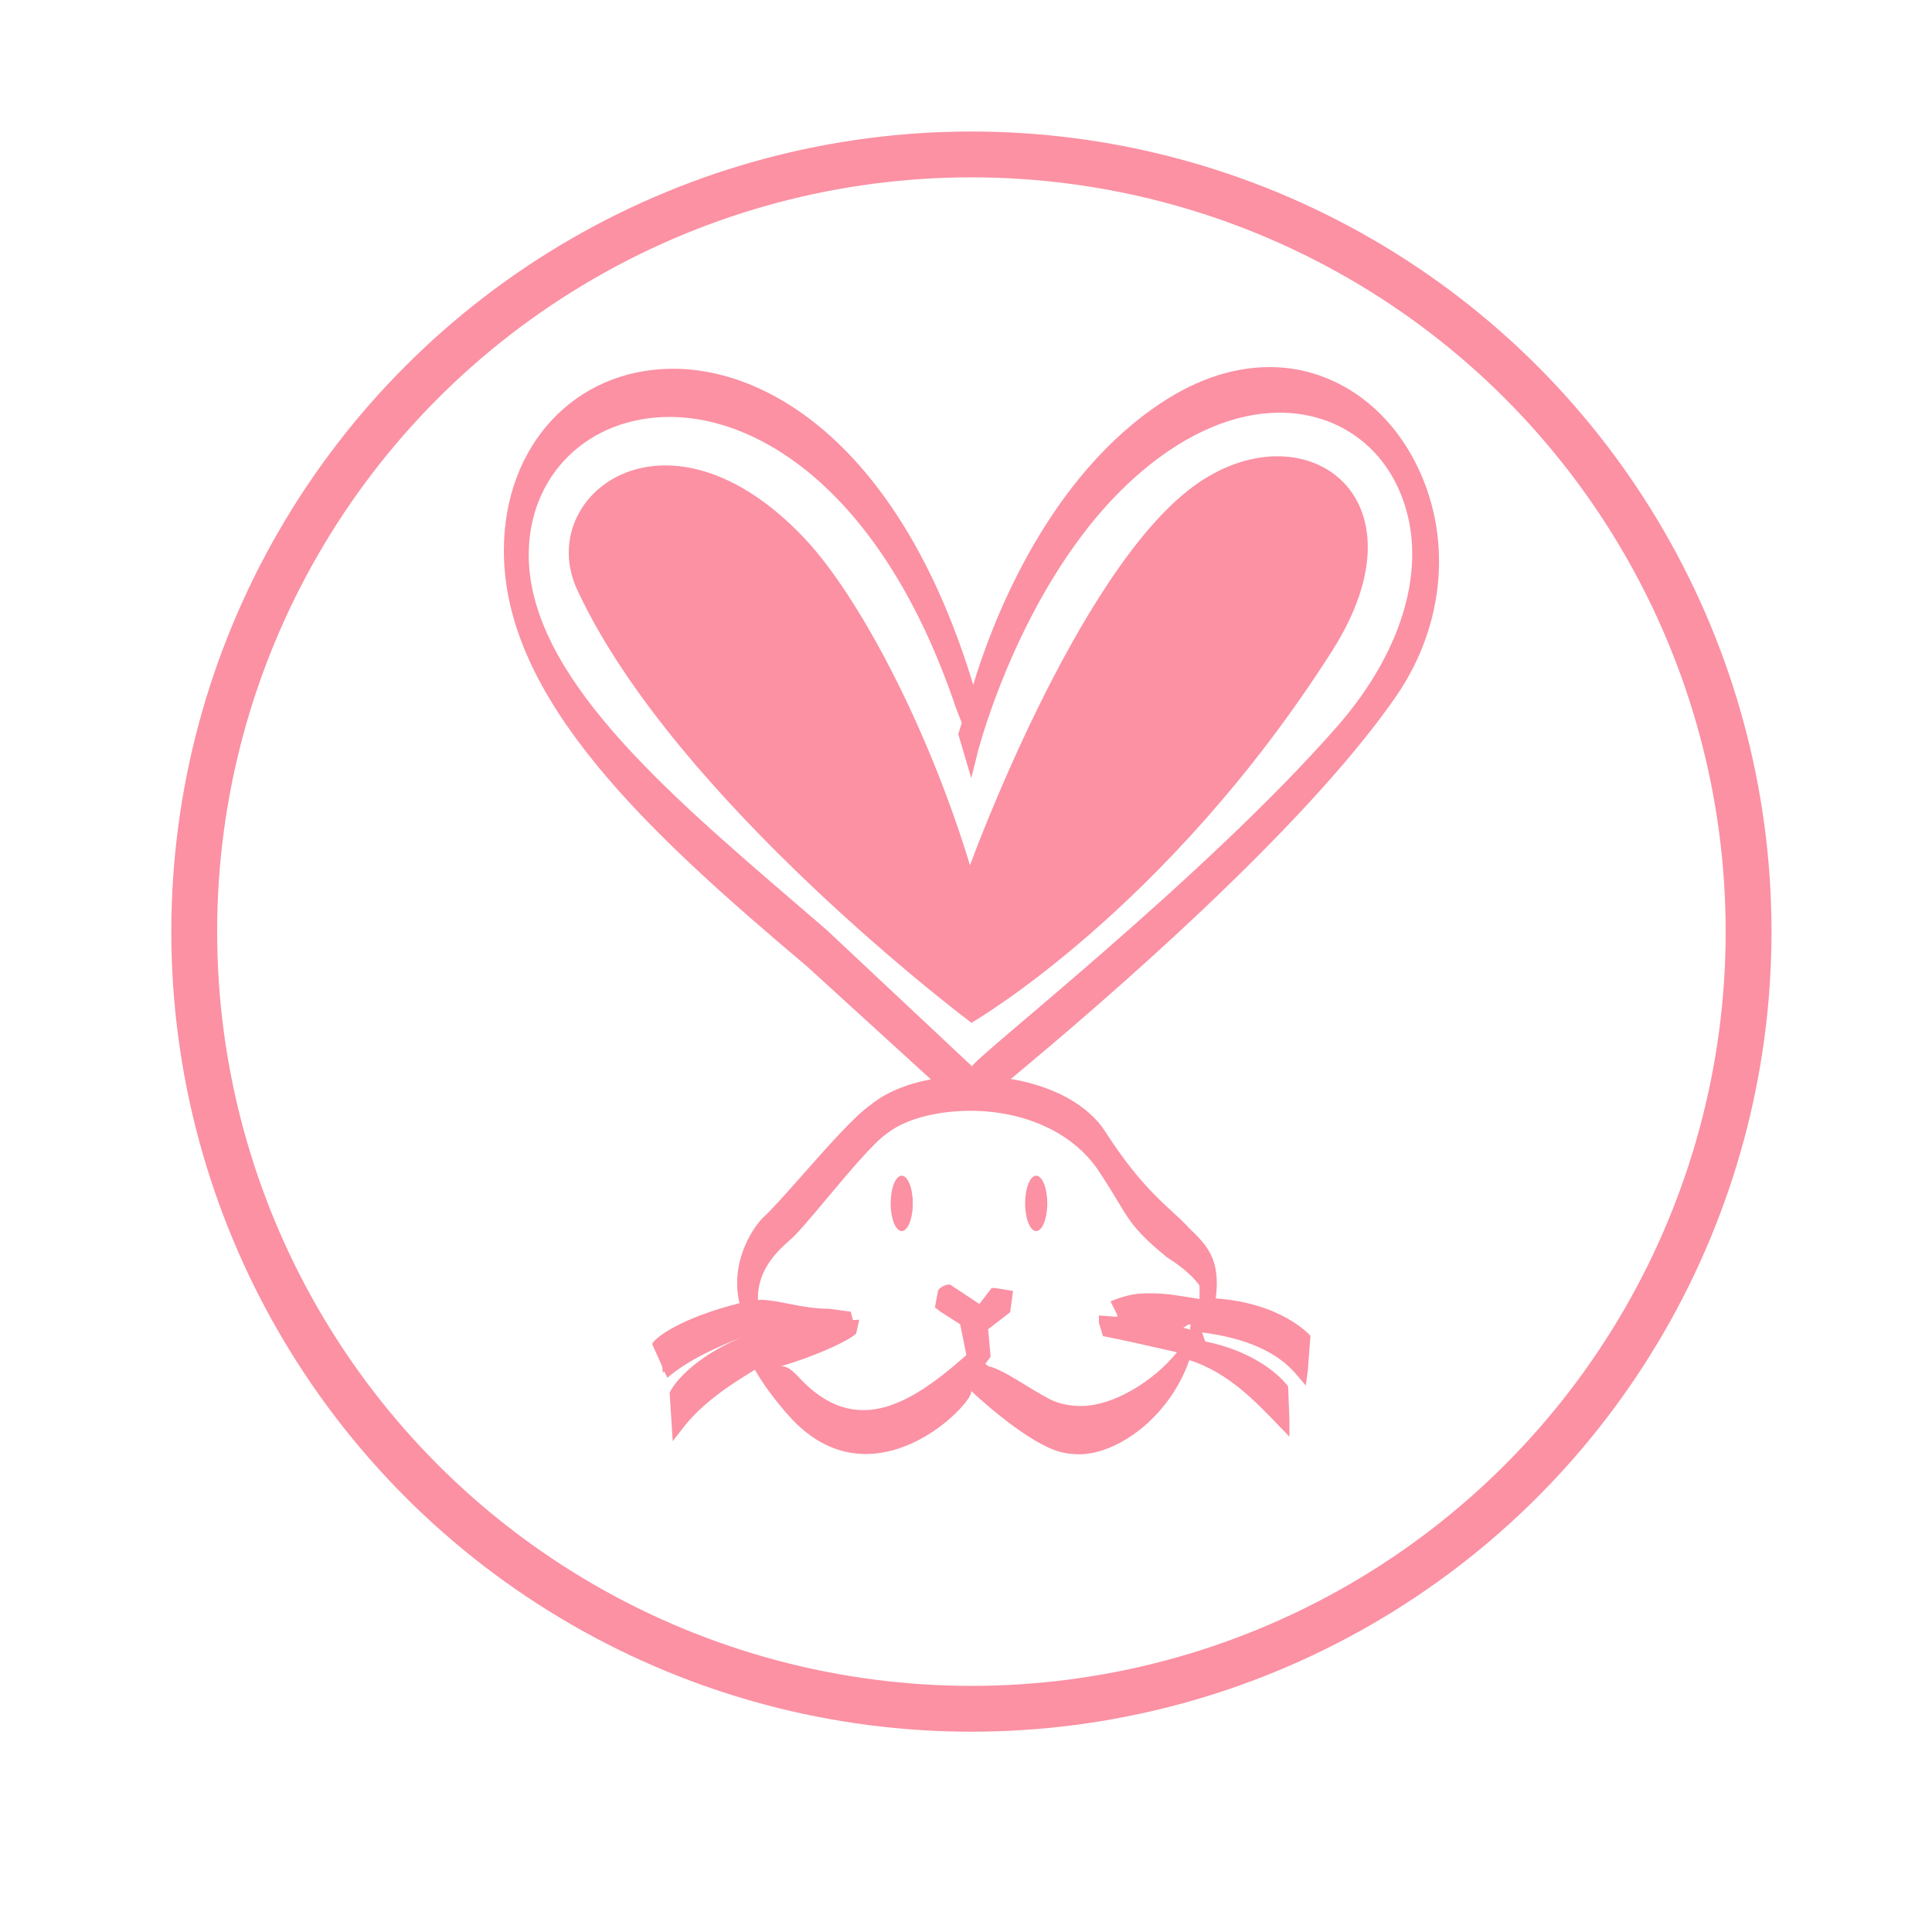
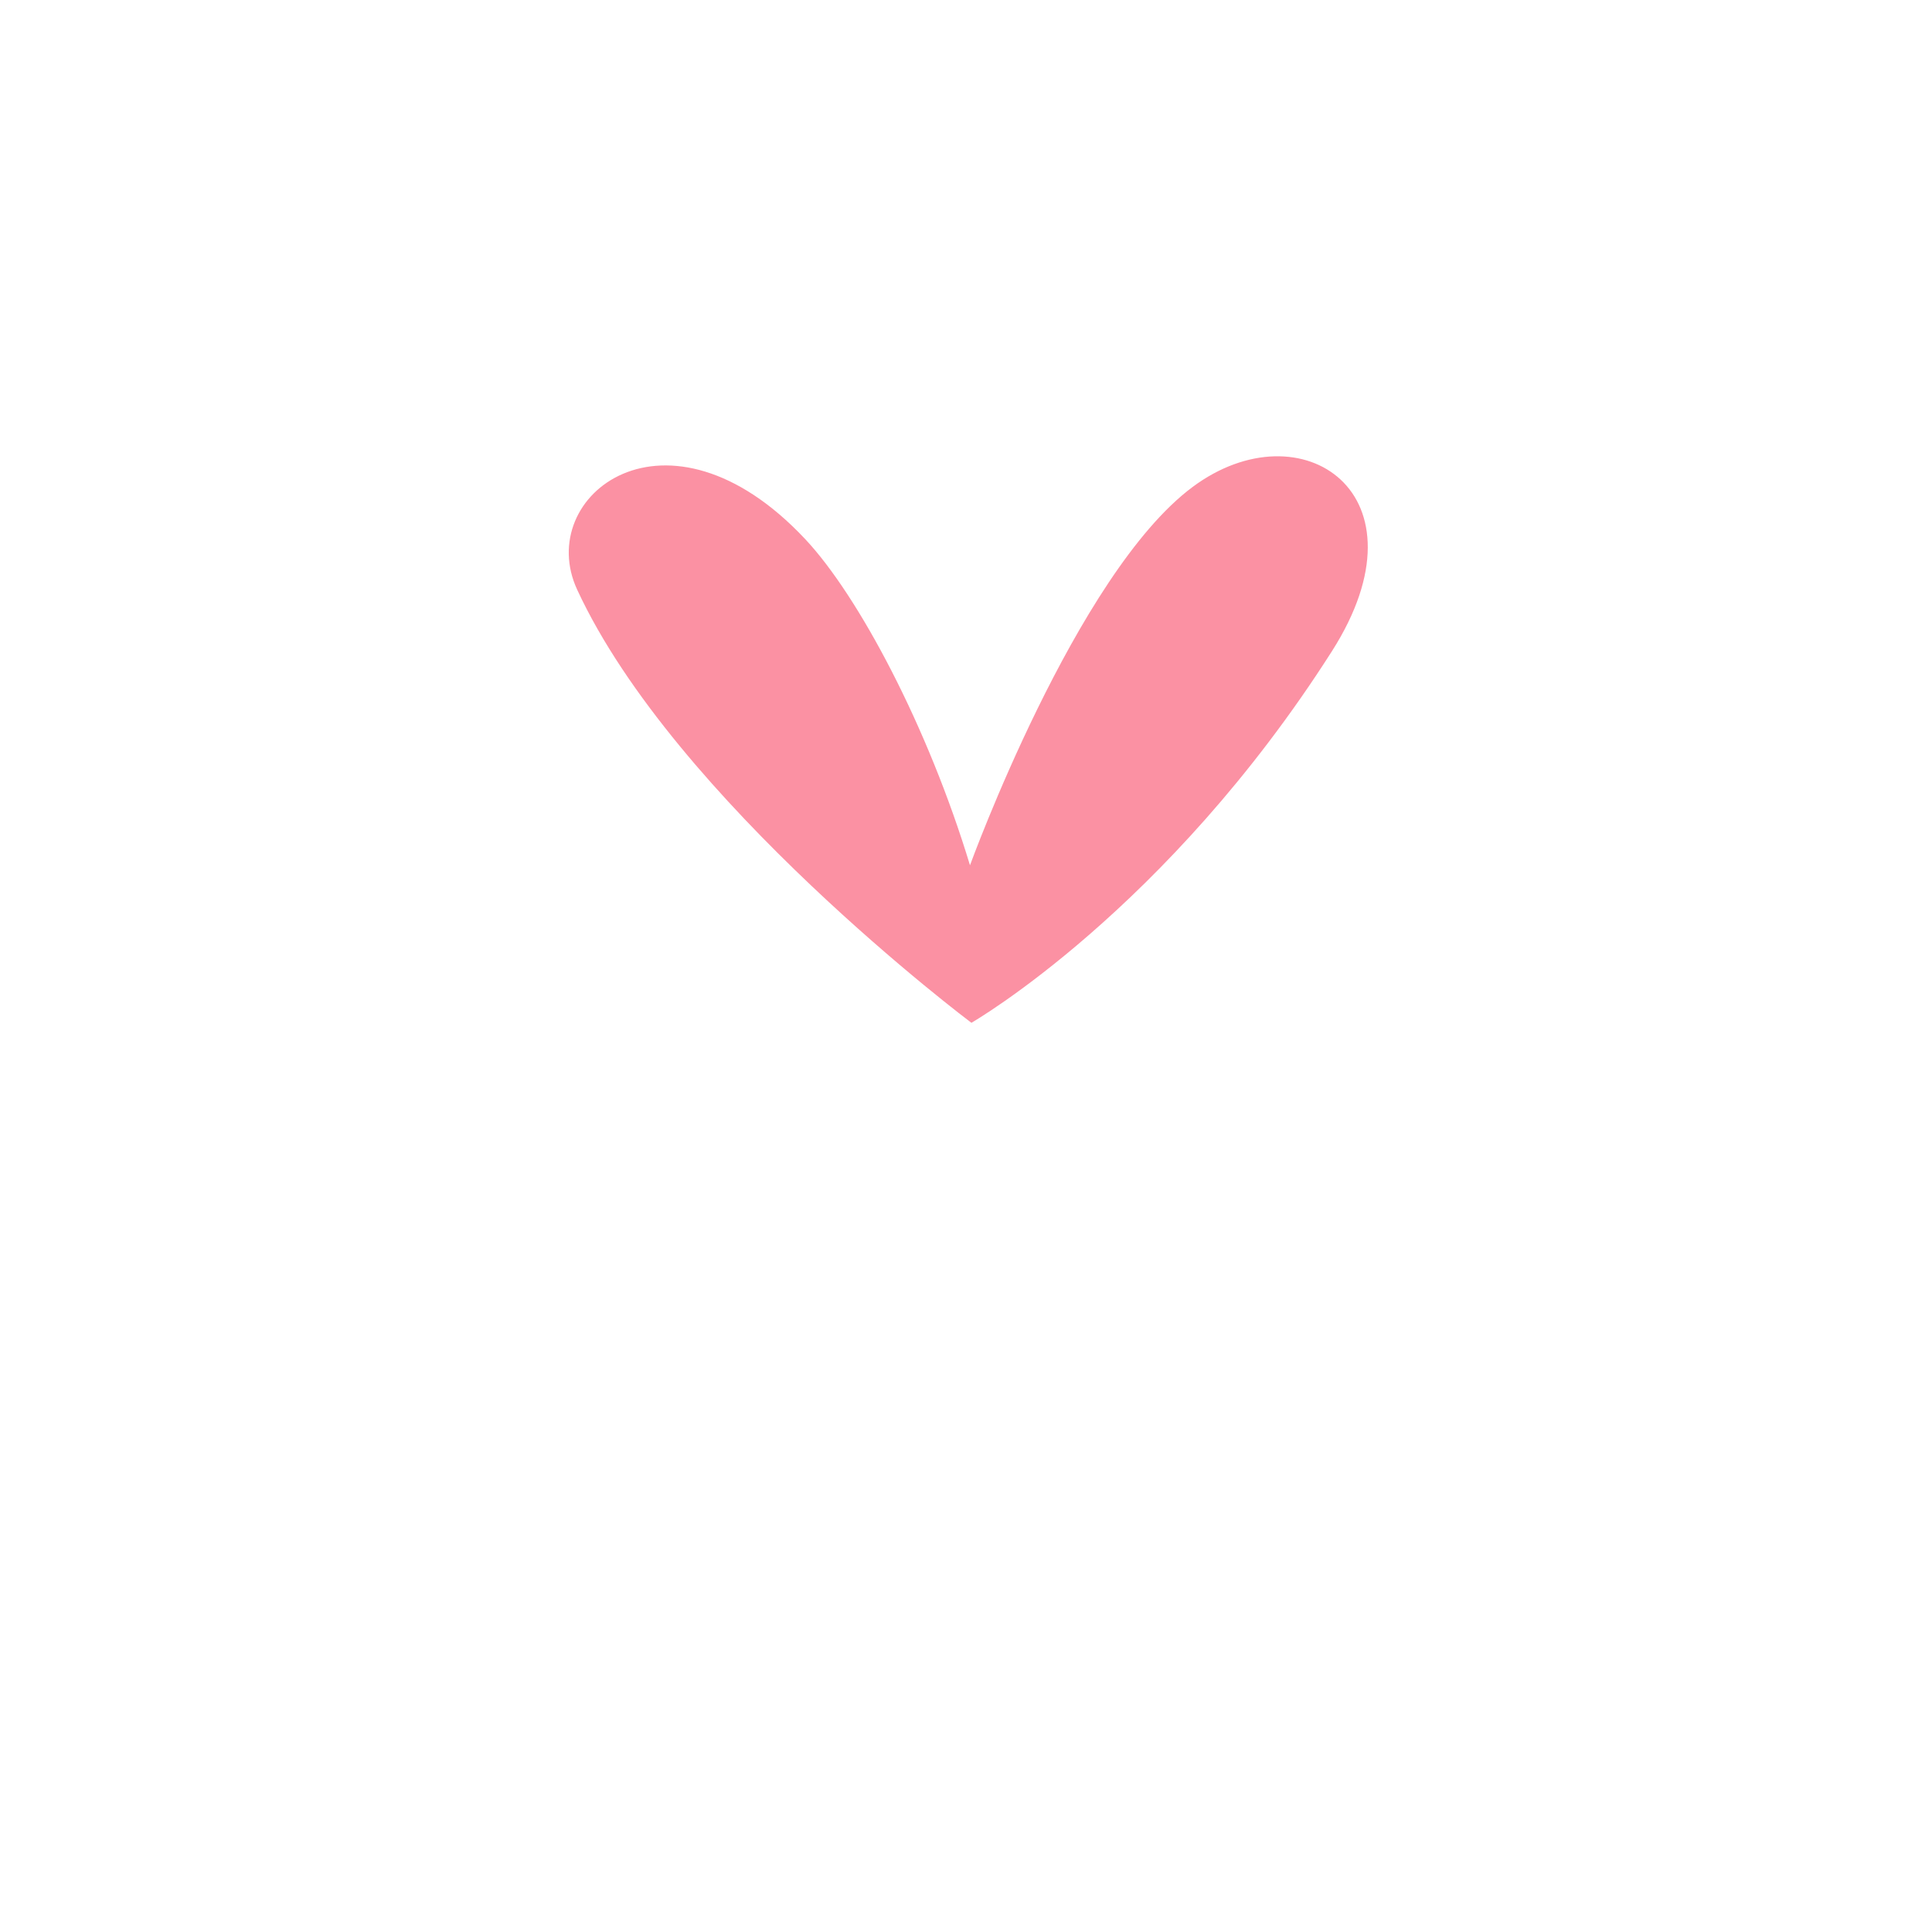
<svg xmlns="http://www.w3.org/2000/svg" version="1.1" id="Calque_1" x="0px" y="0px" viewBox="0 0 150 150" style="enable-background:new 0 0 150 150;" xml:space="preserve">
  <style type="text/css">
	.st0{fill:#231F20;}
	.st1{fill:none;stroke:#000000;stroke-width:3.585;stroke-miterlimit:10;}
	.st2{fill:none;stroke:#000000;stroke-width:3.558;stroke-miterlimit:10;}
	.st3{fill:#FB91A3;}
	.st4{fill:none;stroke:#FB91A3;stroke-width:3.558;stroke-miterlimit:10;}
	.st5{fill:#EEB2CA;}
	.st6{fill:none;stroke:#000000;stroke-width:3.547;stroke-miterlimit:10;}
	.st7{fill:none;stroke:#FB91A3;stroke-width:3.547;stroke-miterlimit:10;}
	.st8{fill:#1D1D1B;}
	.st9{fill:none;stroke:#000000;stroke-width:3.575;stroke-miterlimit:10;}
	.st10{fill:none;stroke:#000000;stroke-width:3.577;stroke-miterlimit:10;}
	.st11{fill:none;stroke:#FB91A3;stroke-width:3.577;stroke-miterlimit:10;}
	.st12{fill:#F6CDD7;}
	.st13{fill:none;stroke:#000000;stroke-width:2.4;stroke-miterlimit:10;}
	.st14{stroke:#FFFFFF;stroke-width:0.75;stroke-miterlimit:10;}
	.st15{fill:#FFFFFF;}
	.st16{stroke:#000000;stroke-width:1.186;stroke-miterlimit:10;}
	.st17{stroke:#FFFFFF;stroke-width:0.503;stroke-miterlimit:10;}
	.st18{stroke:#000000;stroke-width:0.795;stroke-miterlimit:10;}
	.st19{stroke:#000000;stroke-miterlimit:10;}
	.st20{fill:none;stroke:#231F20;stroke-width:0.411;stroke-miterlimit:10;}
	.st21{fill-rule:evenodd;clip-rule:evenodd;fill:#1D1D1B;}
	.st22{fill-rule:evenodd;clip-rule:evenodd;}
	.st23{stroke:#FFFFFF;stroke-width:1.05;stroke-miterlimit:10;}
	.st24{fill-rule:evenodd;clip-rule:evenodd;stroke:#FFFFFF;stroke-width:0.5;stroke-miterlimit:10;}
	.st25{fill-rule:evenodd;clip-rule:evenodd;stroke:#FFFFFF;stroke-width:0.25;stroke-miterlimit:10;}
	.st26{fill-rule:evenodd;clip-rule:evenodd;stroke:#000000;stroke-miterlimit:10;}
	.st27{fill:none;}
	.st28{fill:#BAE7C9;}
	.st29{fill:#D65D72;}
	.st30{fill:none;stroke:#D65D72;stroke-width:3.558;stroke-miterlimit:10;}
	.st31{fill:none;stroke:#D65D72;stroke-width:3.547;stroke-miterlimit:10;}
	.st32{fill:none;stroke:#D65D72;stroke-width:3.577;stroke-miterlimit:10;}
	.st33{fill:none;stroke:#F6CDD7;stroke-width:3.558;stroke-miterlimit:10;}
	.st34{fill:none;stroke:#F6CDD7;stroke-width:3.547;stroke-miterlimit:10;}
	.st35{fill:none;stroke:#F6CDD7;stroke-width:3.577;stroke-miterlimit:10;}
	.st36{fill:none;stroke:#BAE7C9;stroke-width:3.547;stroke-miterlimit:10;}
	.st37{opacity:0.56;fill:#0000FF;}
	.st38{fill:#CE0000;}
	.st39{fill:#FFFFFF;stroke:#000000;stroke-width:0.25;stroke-miterlimit:10;}
</style>
  <g>
    <g>
      <path class="st3" d="M75.31,67.18c-3.26-10.75-8.64-20.9-12.8-25.33c-10.73-11.43-21.08-3.38-17.7,3.93    c7.57,16.36,30.61,33.63,30.61,33.63s15.16-8.71,27.99-28.85c7.79-12.23-2.37-19.04-10.82-12.75    C83.53,44.55,75.31,67.18,75.31,67.18z" />
    </g>
    <g>
      <g>
-         <ellipse class="st3" cx="70.01" cy="93.43" rx="0.86" ry="2.15" />
-       </g>
+         </g>
      <g>
-         <ellipse class="st3" cx="80.45" cy="93.43" rx="0.86" ry="2.15" />
-       </g>
+         </g>
      <g>
-         <path class="st3" d="M108.36,54.11c3.89-5.61,4.45-12.63,1.46-18.34c-2.38-4.55-6.59-7.27-11.24-7.27     c-3.02,0-6.09,1.09-9.11,3.25c-8.59,6.1-12.6,17.08-13.91,21.42C70.1,35.13,60.03,28.63,52.26,28.63     c-7.6,0-13.13,5.93-13.14,14.1C39.1,54.23,50.23,64.56,62.62,75l9.65,8.8c-1.92,0.36-3.52,1.04-4.66,1.97     c-1.26,0.87-3.41,3.31-5.31,5.46c-1.25,1.41-2.38,2.69-3.02,3.27c-0.48,0.43-2.68,3.14-1.87,6.68c-4.5,1.13-6.56,2.66-6.78,3.17     l0.77,1.71l0.07,0.51c0.04-0.03,0.09-0.05,0.12-0.08l0.22,0.48c1.61-1.36,3.7-2.34,6.13-3.28c-4.36,1.72-5.81,4.05-5.95,4.45     l0.24,3.75l0.85-1.09c1.4-1.8,3.48-3.22,5.53-4.45c0.69,1.2,1.59,2.4,2.66,3.6c1.75,1.95,3.75,2.94,5.95,2.94     c4.62,0,8.48-4.4,8.17-4.89c0,0,0.01-0.01,0.01-0.01c0.16,0.15,3.78,3.57,6.43,4.58c0.57,0.22,1.25,0.34,1.97,0.34     c2.86,0,6.93-2.74,8.54-7.31c3.07,0.97,5.23,3.32,6.87,5.01l0.9,0.93v-1.3l-0.1-2.59c-0.07-0.11-1.85-2.57-6.44-3.5l-0.24-0.7     c3.38,0.43,5.83,1.51,7.29,3.23l0.76,0.89l0.16-1.16l0.2-2.7c-0.09-0.1-2.25-2.54-7.35-2.9c0.41-3.1-0.75-4.19-2.08-5.47     c-0.31-0.35-0.7-0.72-1.18-1.16c-1.21-1.1-3.04-2.76-5.32-6.33c-1.31-2.04-4-3.52-7.33-4.08     C85.72,77.76,101.2,64.44,108.36,54.11z M92.24,102.84c0.08,0.01,0.14,0,0.22,0.01c-0.04,0.15-0.12,0.3-0.01,0.39     c-0.19-0.05-0.39-0.11-0.59-0.16C92.01,103.02,92.12,102.92,92.24,102.84z M93.13,100.85c-1.18-0.17-2.38-0.44-3.85-0.44     c-0.81,0-1.66,0.04-3.06,0.63l0.52,1.04v0.16l-1.42-0.11v0.58l0.32,1.03c0.02,0,1.93,0.37,4.14,0.89c0.85,0.19,1.34,0.3,1.6,0.36     c-1.73,2.16-4.88,4.17-7.43,4.17c-0.92,0-1.77-0.18-2.41-0.51c-1.51-0.76-3.68-2.36-4.79-2.57c-0.09-0.07-0.17-0.13-0.25-0.19     l0.41-0.56l-0.19-2.13l1.71-1.32l0.22-1.65l-1.4-0.23h-0.26l-0.95,1.24l-2.28-1.51c-0.37,0-0.7,0.16-0.93,0.45l-0.24,1.32     l0.41,0.33l1.55,0.99l0.48,2.39c-2.51,2.21-5.22,4.27-8,4.27c-1.71,0-3.29-0.77-4.83-2.36c-0.51-0.54-0.95-1.04-1.49-1.04     c-0.02,0-0.05,0.01-0.08,0.01c0,0-0.01-0.01-0.01-0.01c2.99-0.89,5.32-2.03,5.85-2.54l0.24-1.08l-0.49,0.03l-0.17-0.65l-1.7-0.23     c-2.04,0-3.74-0.65-5.3-0.7c-0.06,0.01-0.14,0.02-0.2,0.03c-0.09-2.41,1.63-3.92,2.53-4.71c0.59-0.52,1.68-1.82,2.89-3.27     c1.58-1.88,3.54-4.22,4.52-4.9c1.37-1.12,3.76-1.8,6.51-1.82c4.29,0,8.01,1.72,9.96,4.61c0.71,1.06,1.19,1.87,1.59,2.53     c0.86,1.43,1.37,2.29,3.73,4.22c0.85,0.54,1.83,1.25,2.52,2.16C93.17,99.88,93.11,100.74,93.13,100.85z M75.41,60.42l0.47-1.9     c0.03-0.15,3.63-14.29,12.88-22.02c3.48-2.92,7.15-4.46,10.6-4.46c4.1,0,7.55,2.21,9.22,5.9c2.44,5.4,0.63,12.33-4.83,18.54     C93.33,68.34,75.34,82.36,75.48,82.8L64.17,72.19l-2.51-2.16c-10.13-8.71-20.61-17.7-20.61-26.95c0-6.2,4.61-10.71,10.95-10.71     c7.07,0,16.62,5.95,22.24,22.65l0.43,1.1L74.4,57L75.41,60.42z" />
-       </g>
+         </g>
    </g>
  </g>
-   <circle class="st4" cx="75.42" cy="72.33" r="60.34" />
</svg>